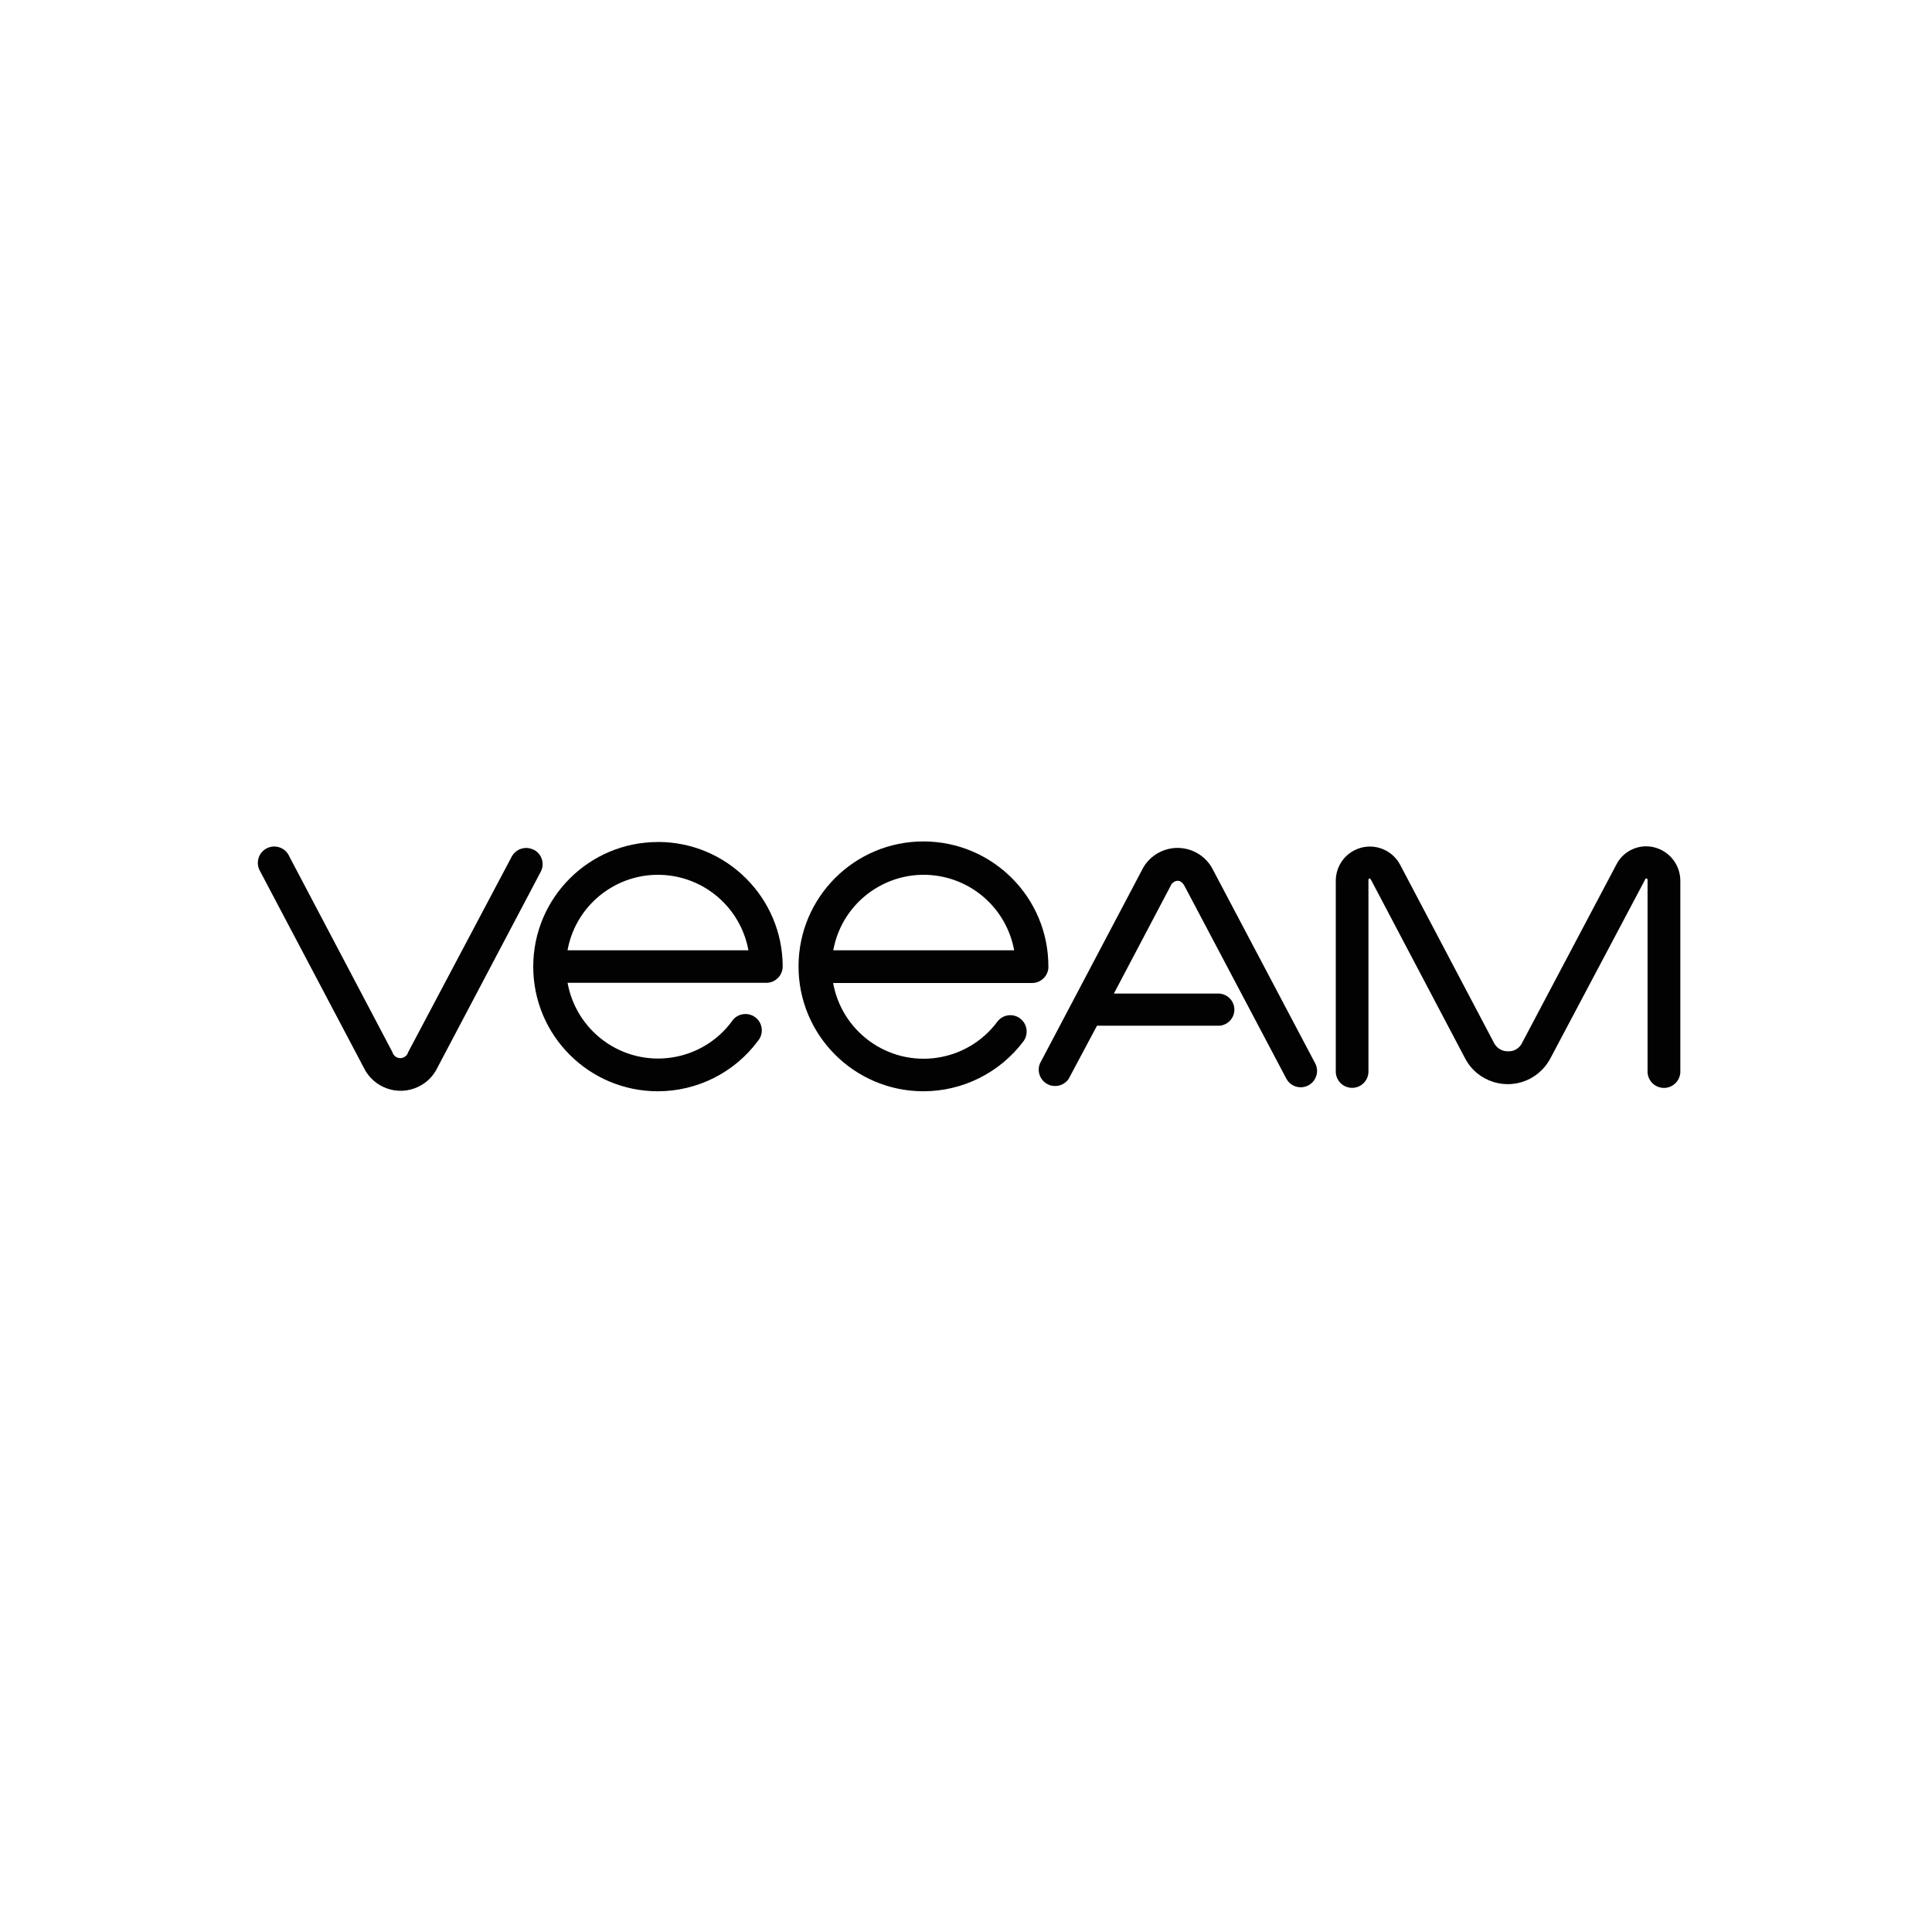
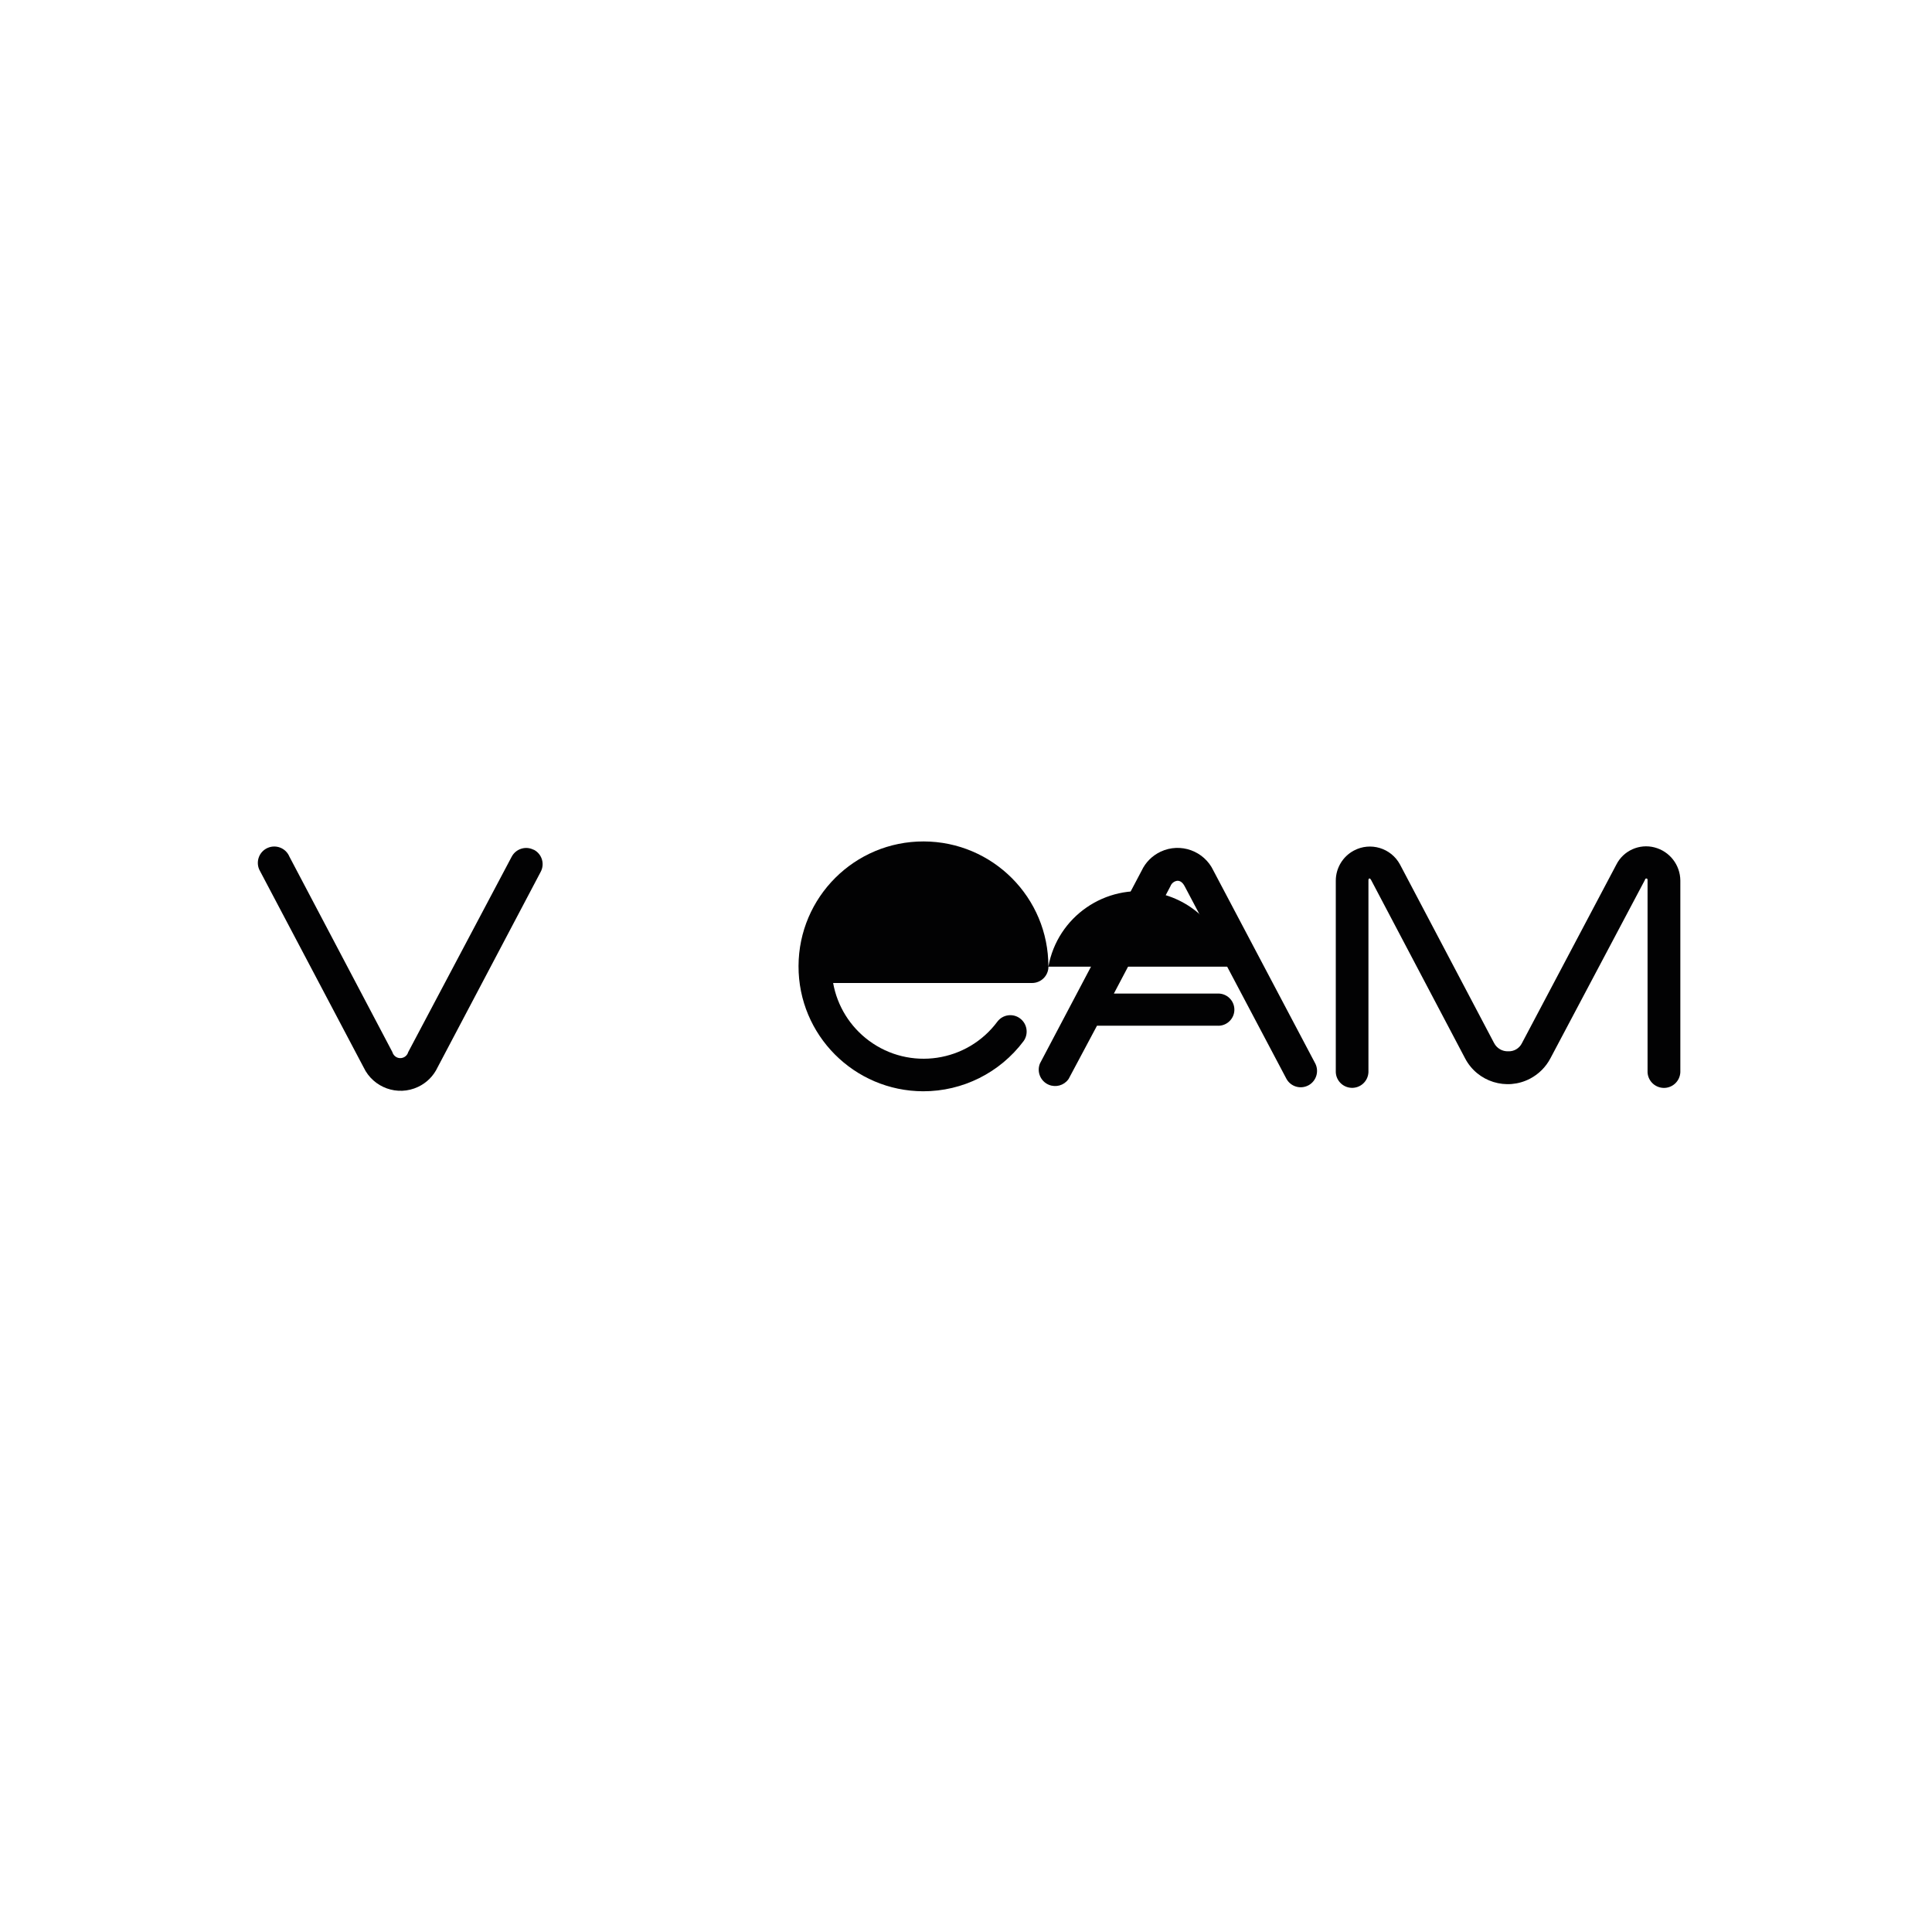
<svg xmlns="http://www.w3.org/2000/svg" id="Ebene_1" data-name="Ebene 1" viewBox="0 0 297.64 297.64">
  <defs>
    <style>
      .cls-1 {
        fill: #020203;
        stroke-width: 0px;
      }
    </style>
  </defs>
  <path class="cls-1" d="m254.9,130.55c-2.34-.61-4.8.49-5.89,2.65l-14.54,27.5c-.39.8-1.22,1.3-2.11,1.26h0c-.91.04-1.76-.46-2.18-1.26l-14.49-27.5c-1.37-2.56-4.56-3.53-7.12-2.16-1.7.91-2.77,2.68-2.78,4.61v29.32c-.06,1.39,1.02,2.56,2.41,2.62s2.56-1.02,2.62-2.41h0v-29.53c0-.1,0-.27.13-.31s.21.13.27.21l14.49,27.5c1.9,3.63,6.39,5.03,10.02,3.12,1.33-.7,2.42-1.79,3.12-3.12l14.57-27.5c0-.11.1-.24.26-.21s.14.21.14.31v29.32c-.06,1.4,1.03,2.57,2.42,2.63,1.4.06,2.57-1.03,2.63-2.42v-29.53c-.02-2.4-1.65-4.5-3.98-5.1Z" />
  <path class="cls-1" d="m82.2,130.91c-1.23-.63-2.74-.14-3.38,1.09l-15.93,30.08c-.18.67-.88,1.07-1.55.89-.43-.12-.77-.46-.89-.89l-15.87-30.12c-.54-1.29-2.02-1.89-3.31-1.35-1.29.54-1.89,2.02-1.35,3.31l.2.39,15.9,30.13c1.49,3.14,5.24,4.49,8.39,3,1.32-.62,2.38-1.68,3-3l15.89-30.13c.65-1.22.19-2.73-1.02-3.38-.02-.01-.04-.02-.07-.03Z" />
-   <path class="cls-1" d="m101.37,129.72c-10.6-.01-19.21,8.57-19.22,19.18s8.57,19.21,19.18,19.22c6.08,0,11.81-2.87,15.43-7.75.9-1.06.78-2.65-.28-3.55-1.06-.9-2.65-.78-3.55.28h0l-.1.13-.07.11c-4.66,6.29-13.53,7.61-19.81,2.95-2.9-2.15-4.87-5.32-5.51-8.88h30.62c1.39,0,2.51-1.13,2.52-2.52h0c-.02-10.59-8.61-19.17-19.2-19.18Zm-13.94,16.68c1.4-7.7,8.78-12.8,16.47-11.4,5.8,1.06,10.34,5.6,11.4,11.4h-27.87Z" />
-   <path class="cls-1" d="m161.51,148.92c.03-10.63-8.57-19.26-19.2-19.29-10.63-.03-19.26,8.57-19.29,19.2-.03,10.63,8.57,19.26,19.2,19.29,6.09.01,11.83-2.86,15.48-7.74.8-1.13.54-2.7-.59-3.51-1.09-.79-2.62-.57-3.44.5-4.66,6.29-13.53,7.61-19.81,2.95-2.9-2.15-4.87-5.32-5.51-8.88h30.62c1.4.01,2.54-1.11,2.55-2.51,0,0,0,0,0-.01Zm-33.14-2.52c1.4-7.7,8.78-12.8,16.47-11.4,5.8,1.06,10.34,5.6,11.4,11.4h-27.87Z" />
+   <path class="cls-1" d="m161.51,148.92c.03-10.63-8.57-19.26-19.2-19.29-10.63-.03-19.26,8.57-19.29,19.2-.03,10.63,8.57,19.26,19.2,19.29,6.09.01,11.83-2.86,15.48-7.74.8-1.13.54-2.7-.59-3.51-1.09-.79-2.62-.57-3.44.5-4.66,6.29-13.53,7.61-19.81,2.95-2.9-2.15-4.87-5.32-5.51-8.88h30.62c1.4.01,2.54-1.11,2.55-2.51,0,0,0,0,0-.01Zc1.4-7.7,8.78-12.8,16.47-11.4,5.8,1.06,10.34,5.6,11.4,11.4h-27.87Z" />
  <path class="cls-1" d="m186.94,134.13c-1.44-3.05-5.08-4.36-8.14-2.92-1.29.61-2.32,1.64-2.92,2.92l-15.66,29.69c-.54,1.29.08,2.77,1.36,3.3,1.07.44,2.3.11,2.99-.82h0l.07-.1,4.36-8.18h18.52c1.37.09,2.55-.95,2.64-2.31.09-1.37-.95-2.55-2.31-2.64-.11,0-.22,0-.33,0h-15.92l8.72-16.55c.17-.46.6-.79,1.09-.83.44,0,.8.29,1.09.83l15.69,29.69c.67,1.21,2.19,1.65,3.41.98.01,0,.02-.01.04-.02,1.14-.66,1.58-2.08,1.02-3.27l-15.72-29.77Z" />
</svg>